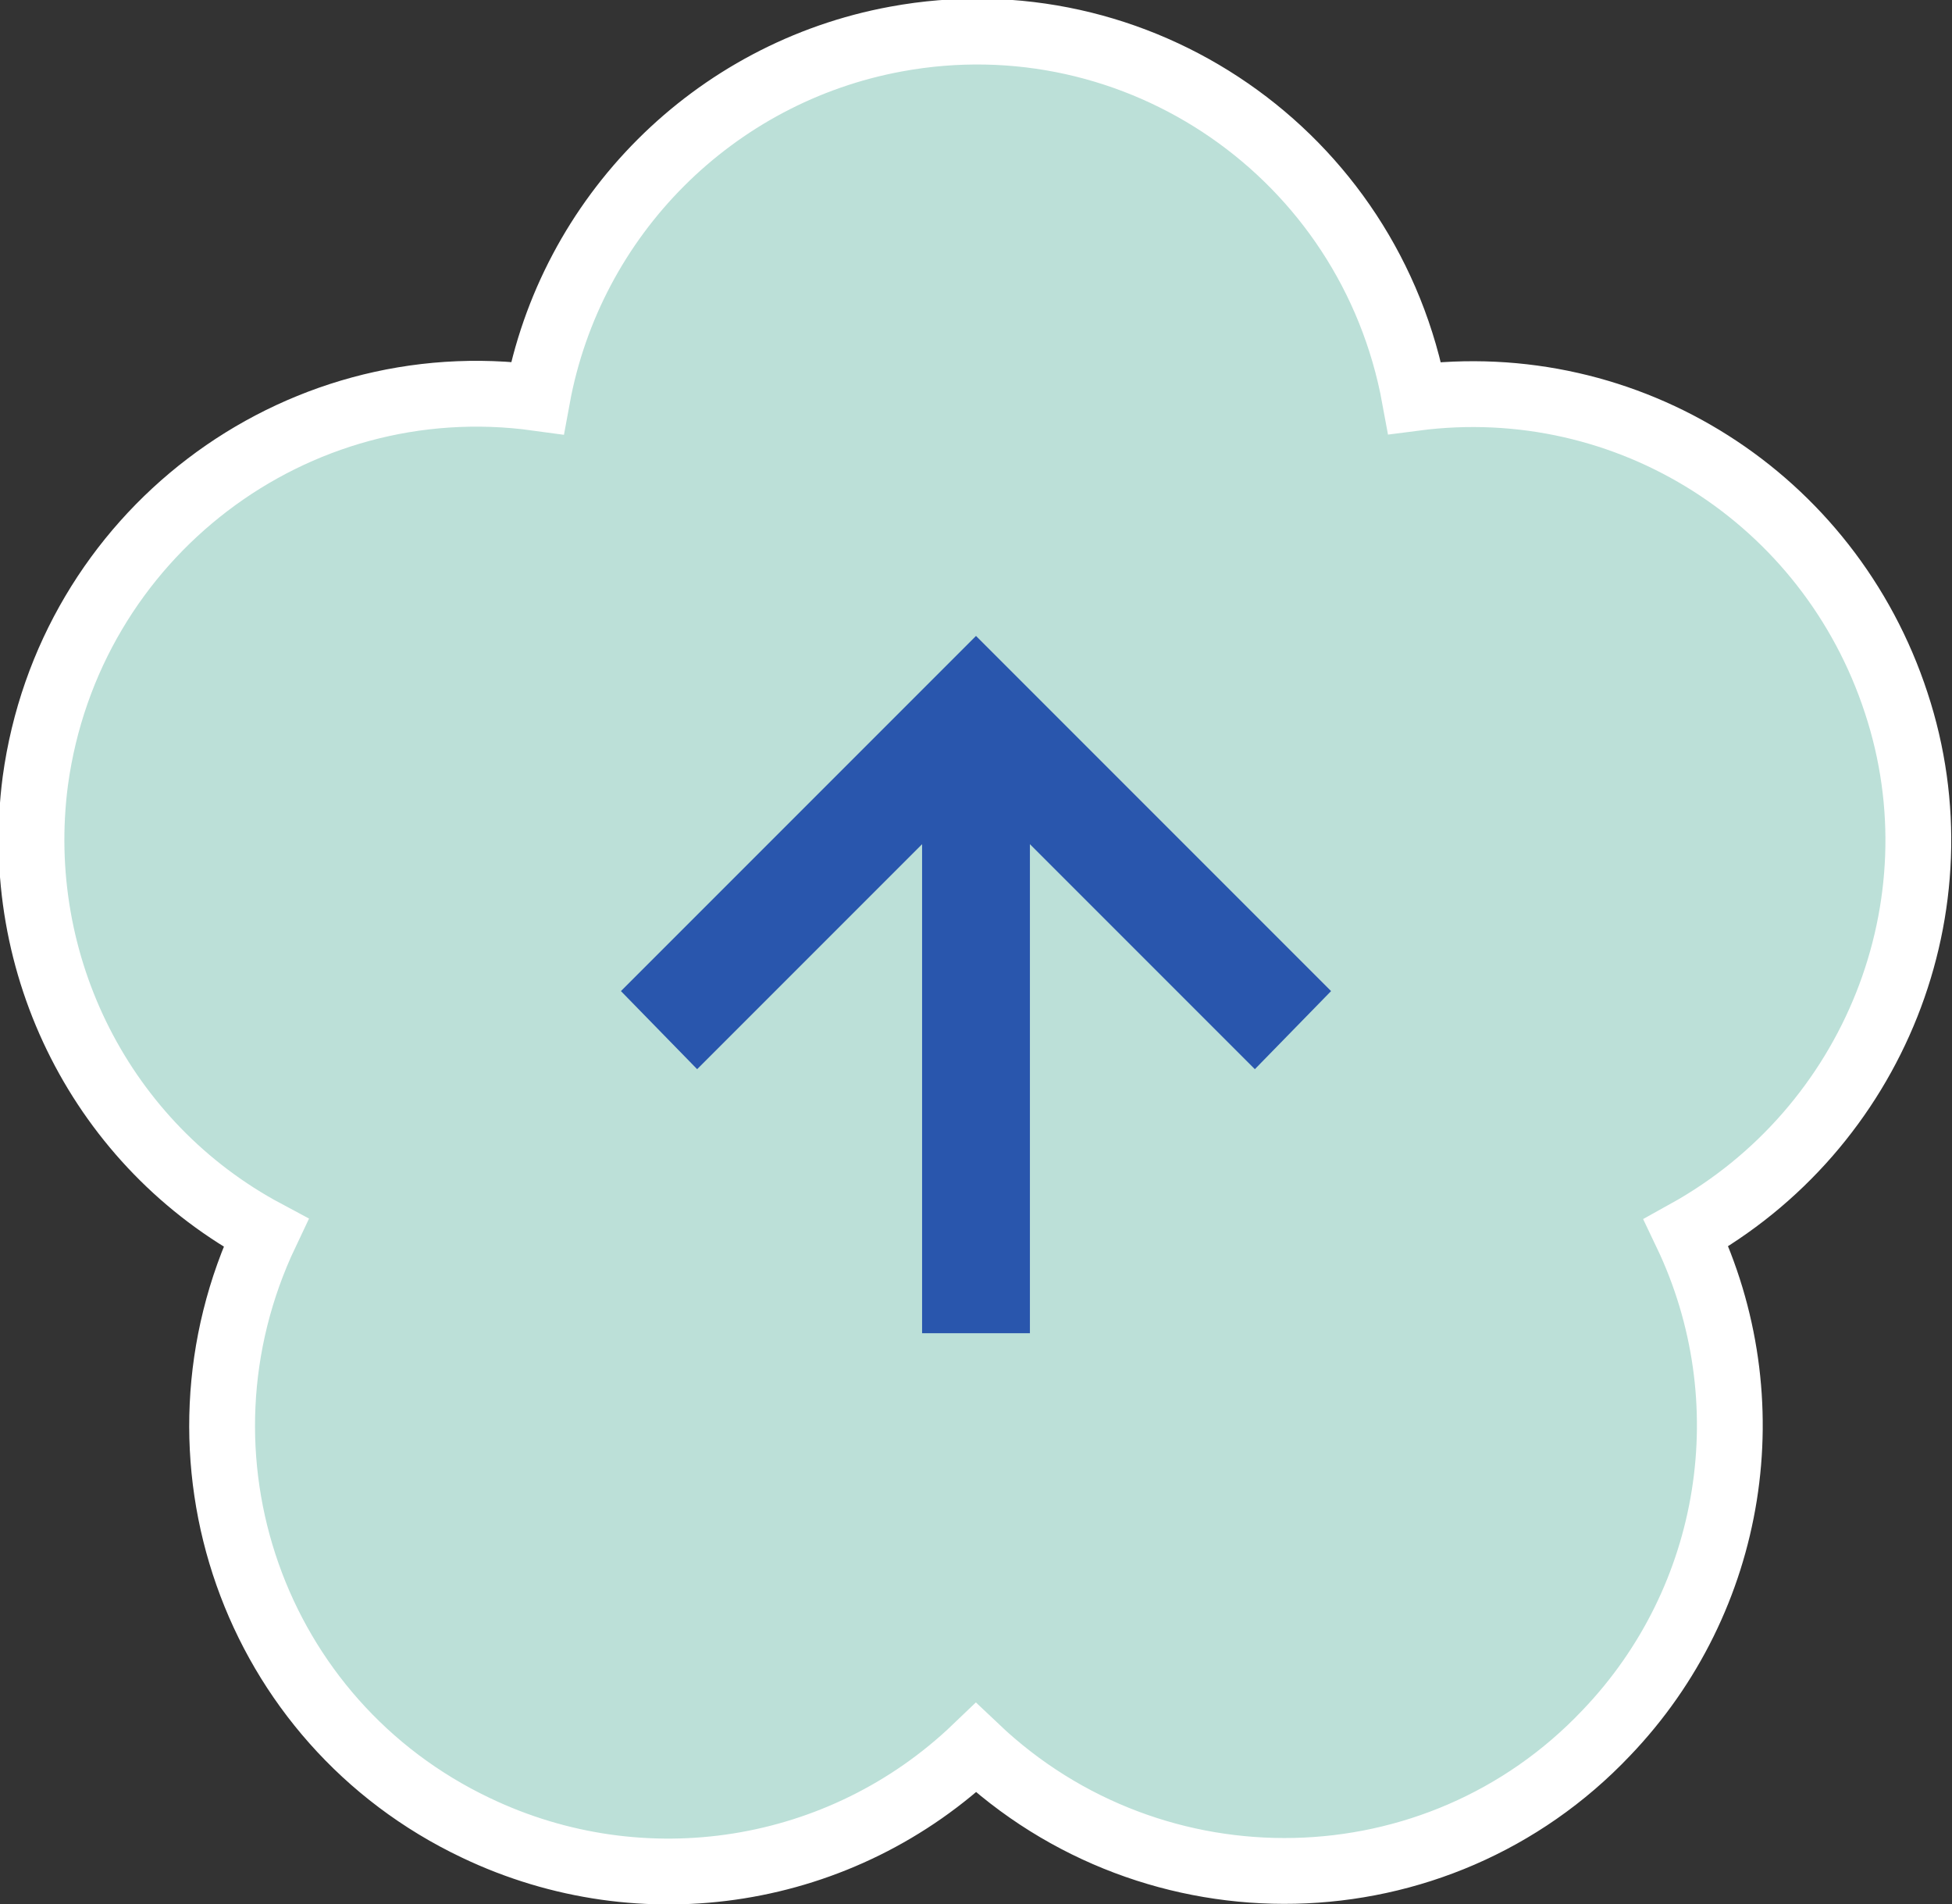
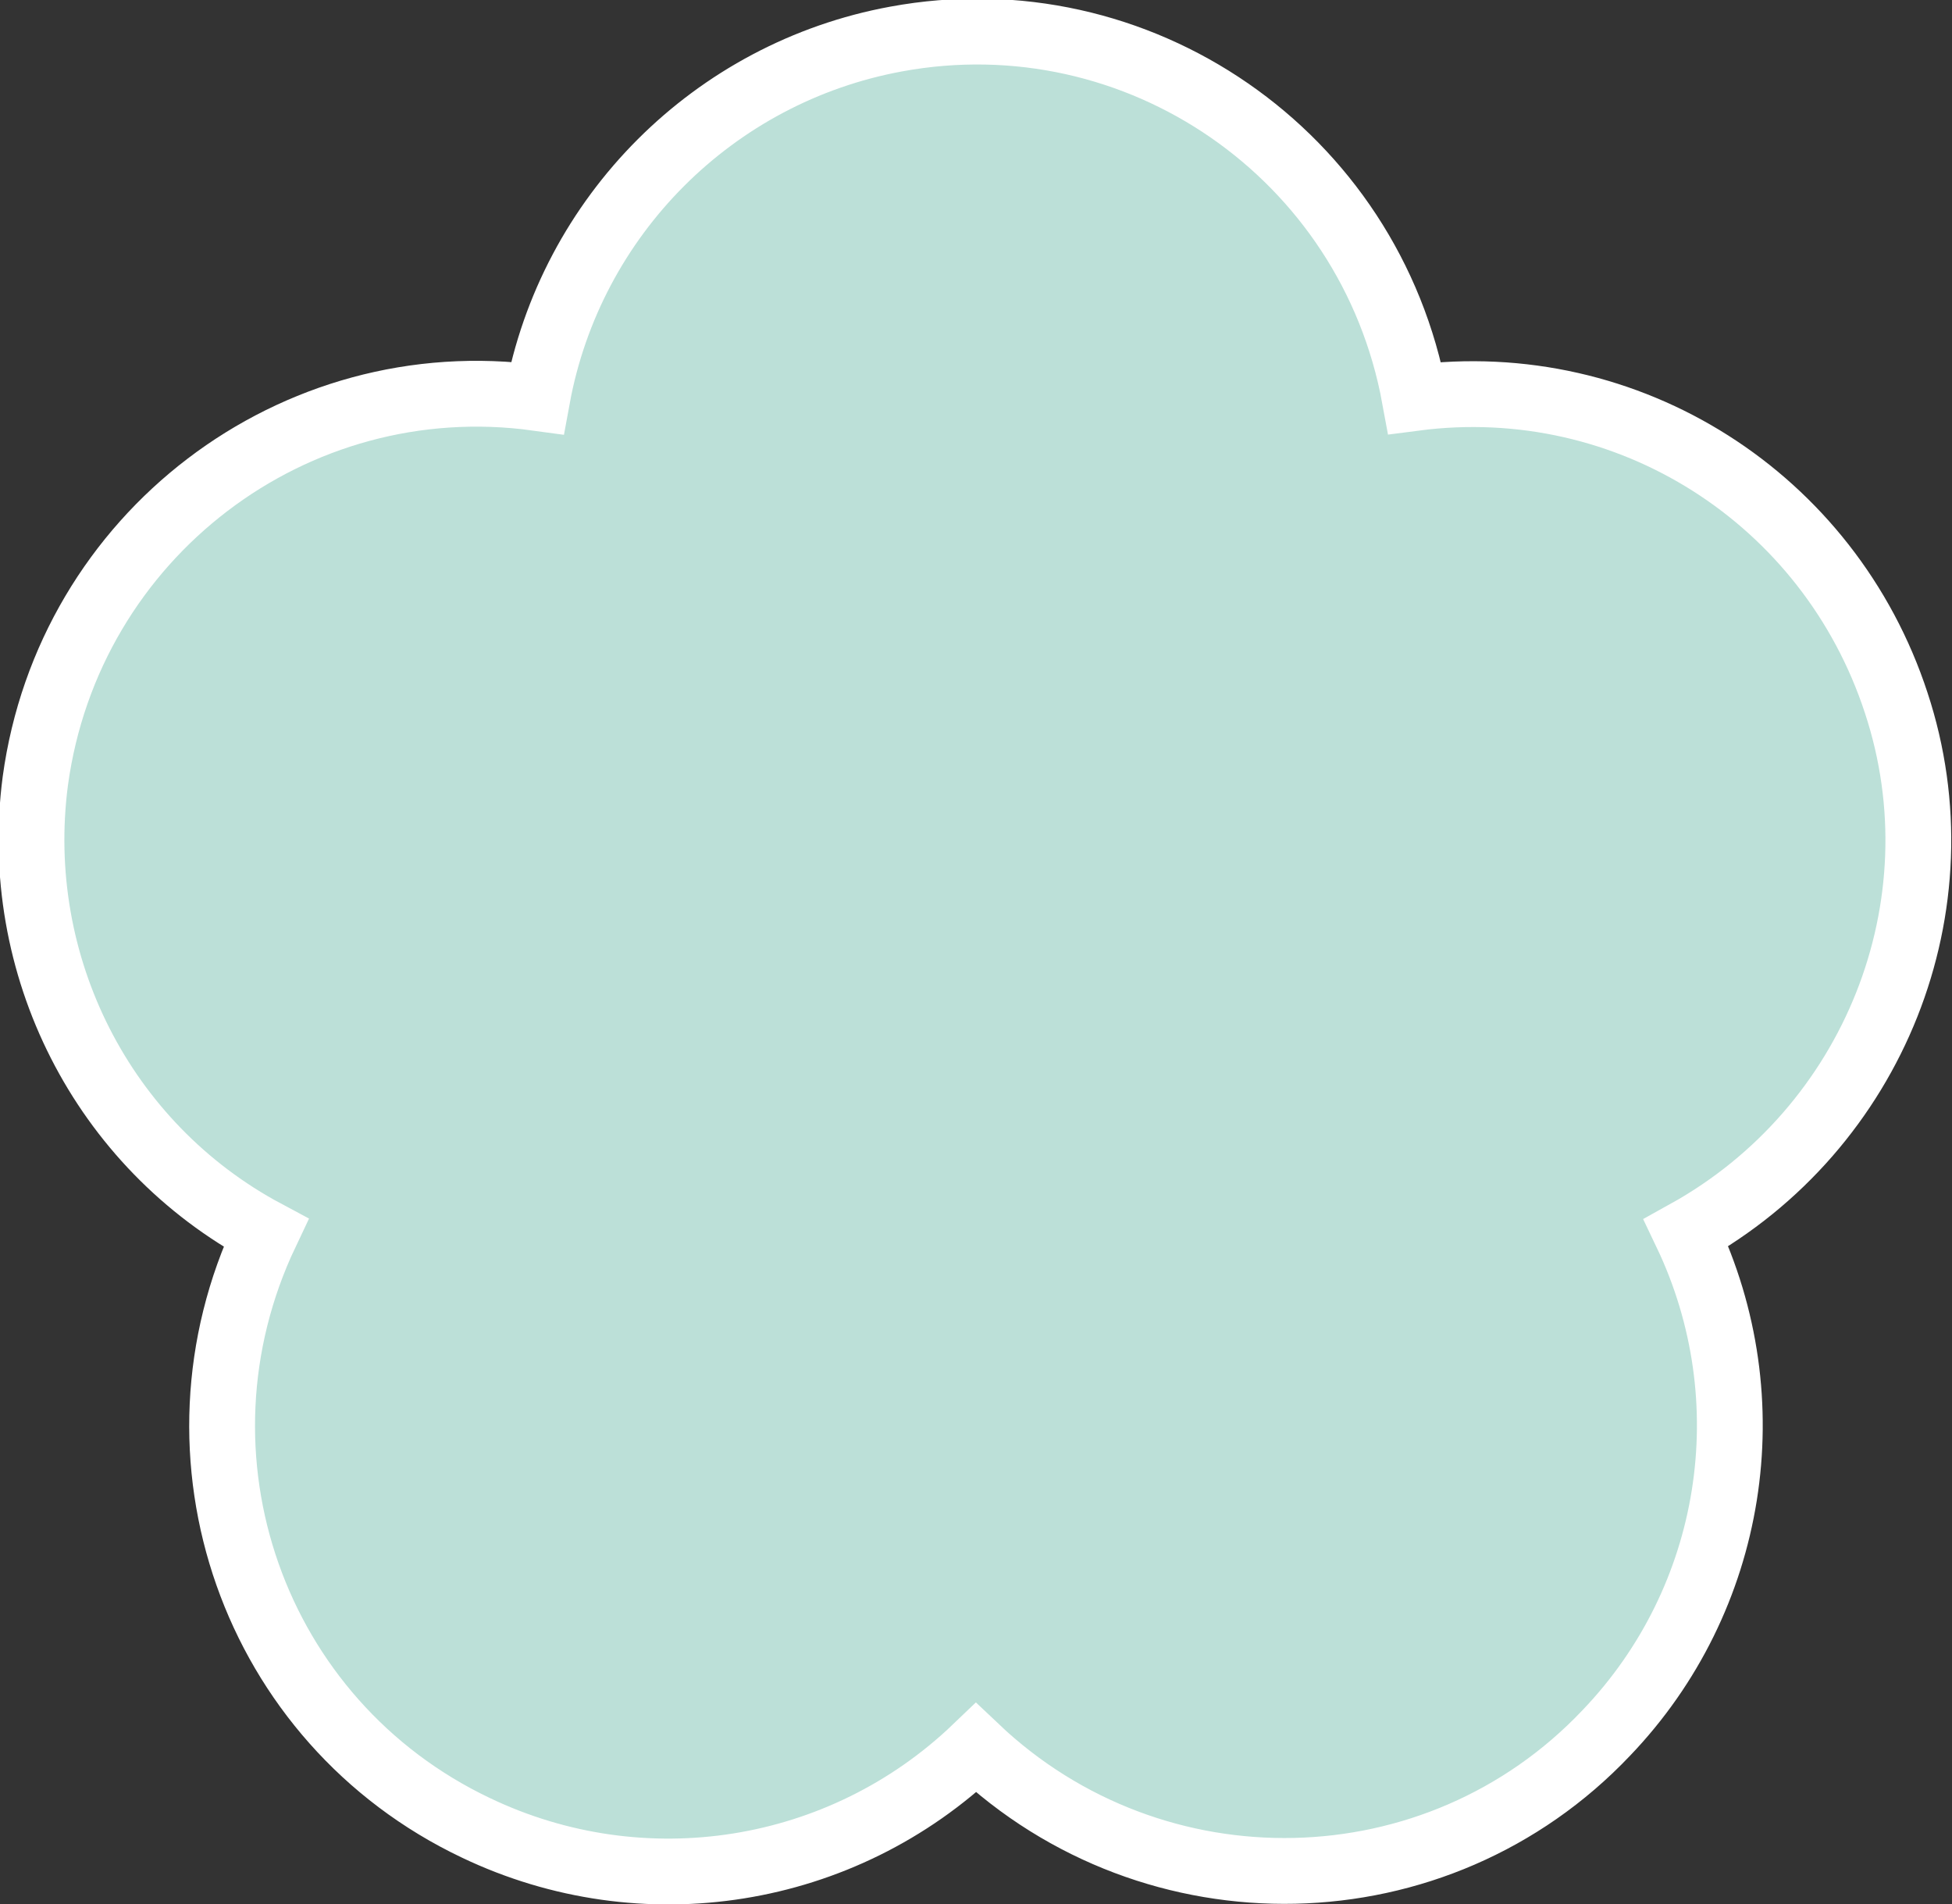
<svg xmlns="http://www.w3.org/2000/svg" version="1.1" id="レイヤー_1" x="0px" y="0px" viewBox="0 0 105 102.4" style="enable-background:new 0 0 105 102.4;" xml:space="preserve">
  <rect x="0" y="0" width="105" height="102.4" fill="#333333" stroke="none" />
  <style type="text/css">
	.st0{fill:#BCE0D8;stroke:#FFFFFF;stroke-width:3.54;stroke-miterlimit:10;}
	.st1{fill:#2956AD;}
</style>
  <path class="st0" d="M102,37.8c-3.6-11-14.4-17.9-25.9-16.4C73.7,8.3,61.2-0.3,48.2,2.1c-9.8,1.8-17.5,9.5-19.3,19.3  c-13.1-1.8-25.2,7.4-27,20.6c-1.3,9.9,3.6,19.6,12.4,24.3c-5.7,12-0.7,26.3,11.3,32c9,4.3,19.7,2.6,26.9-4.3  c9.6,9.1,24.8,8.8,33.9-0.8c6.9-7.2,8.6-17.9,4.3-26.9C100.8,60.7,105.6,48.7,102,37.8z" />
-   <polygon class="st1" points="33.4,53.3 37.5,57.5 49.6,45.4 49.6,71.7 55.4,71.7 55.4,45.4 67.5,57.5 71.6,53.3 52.5,34.2 " />
</svg>